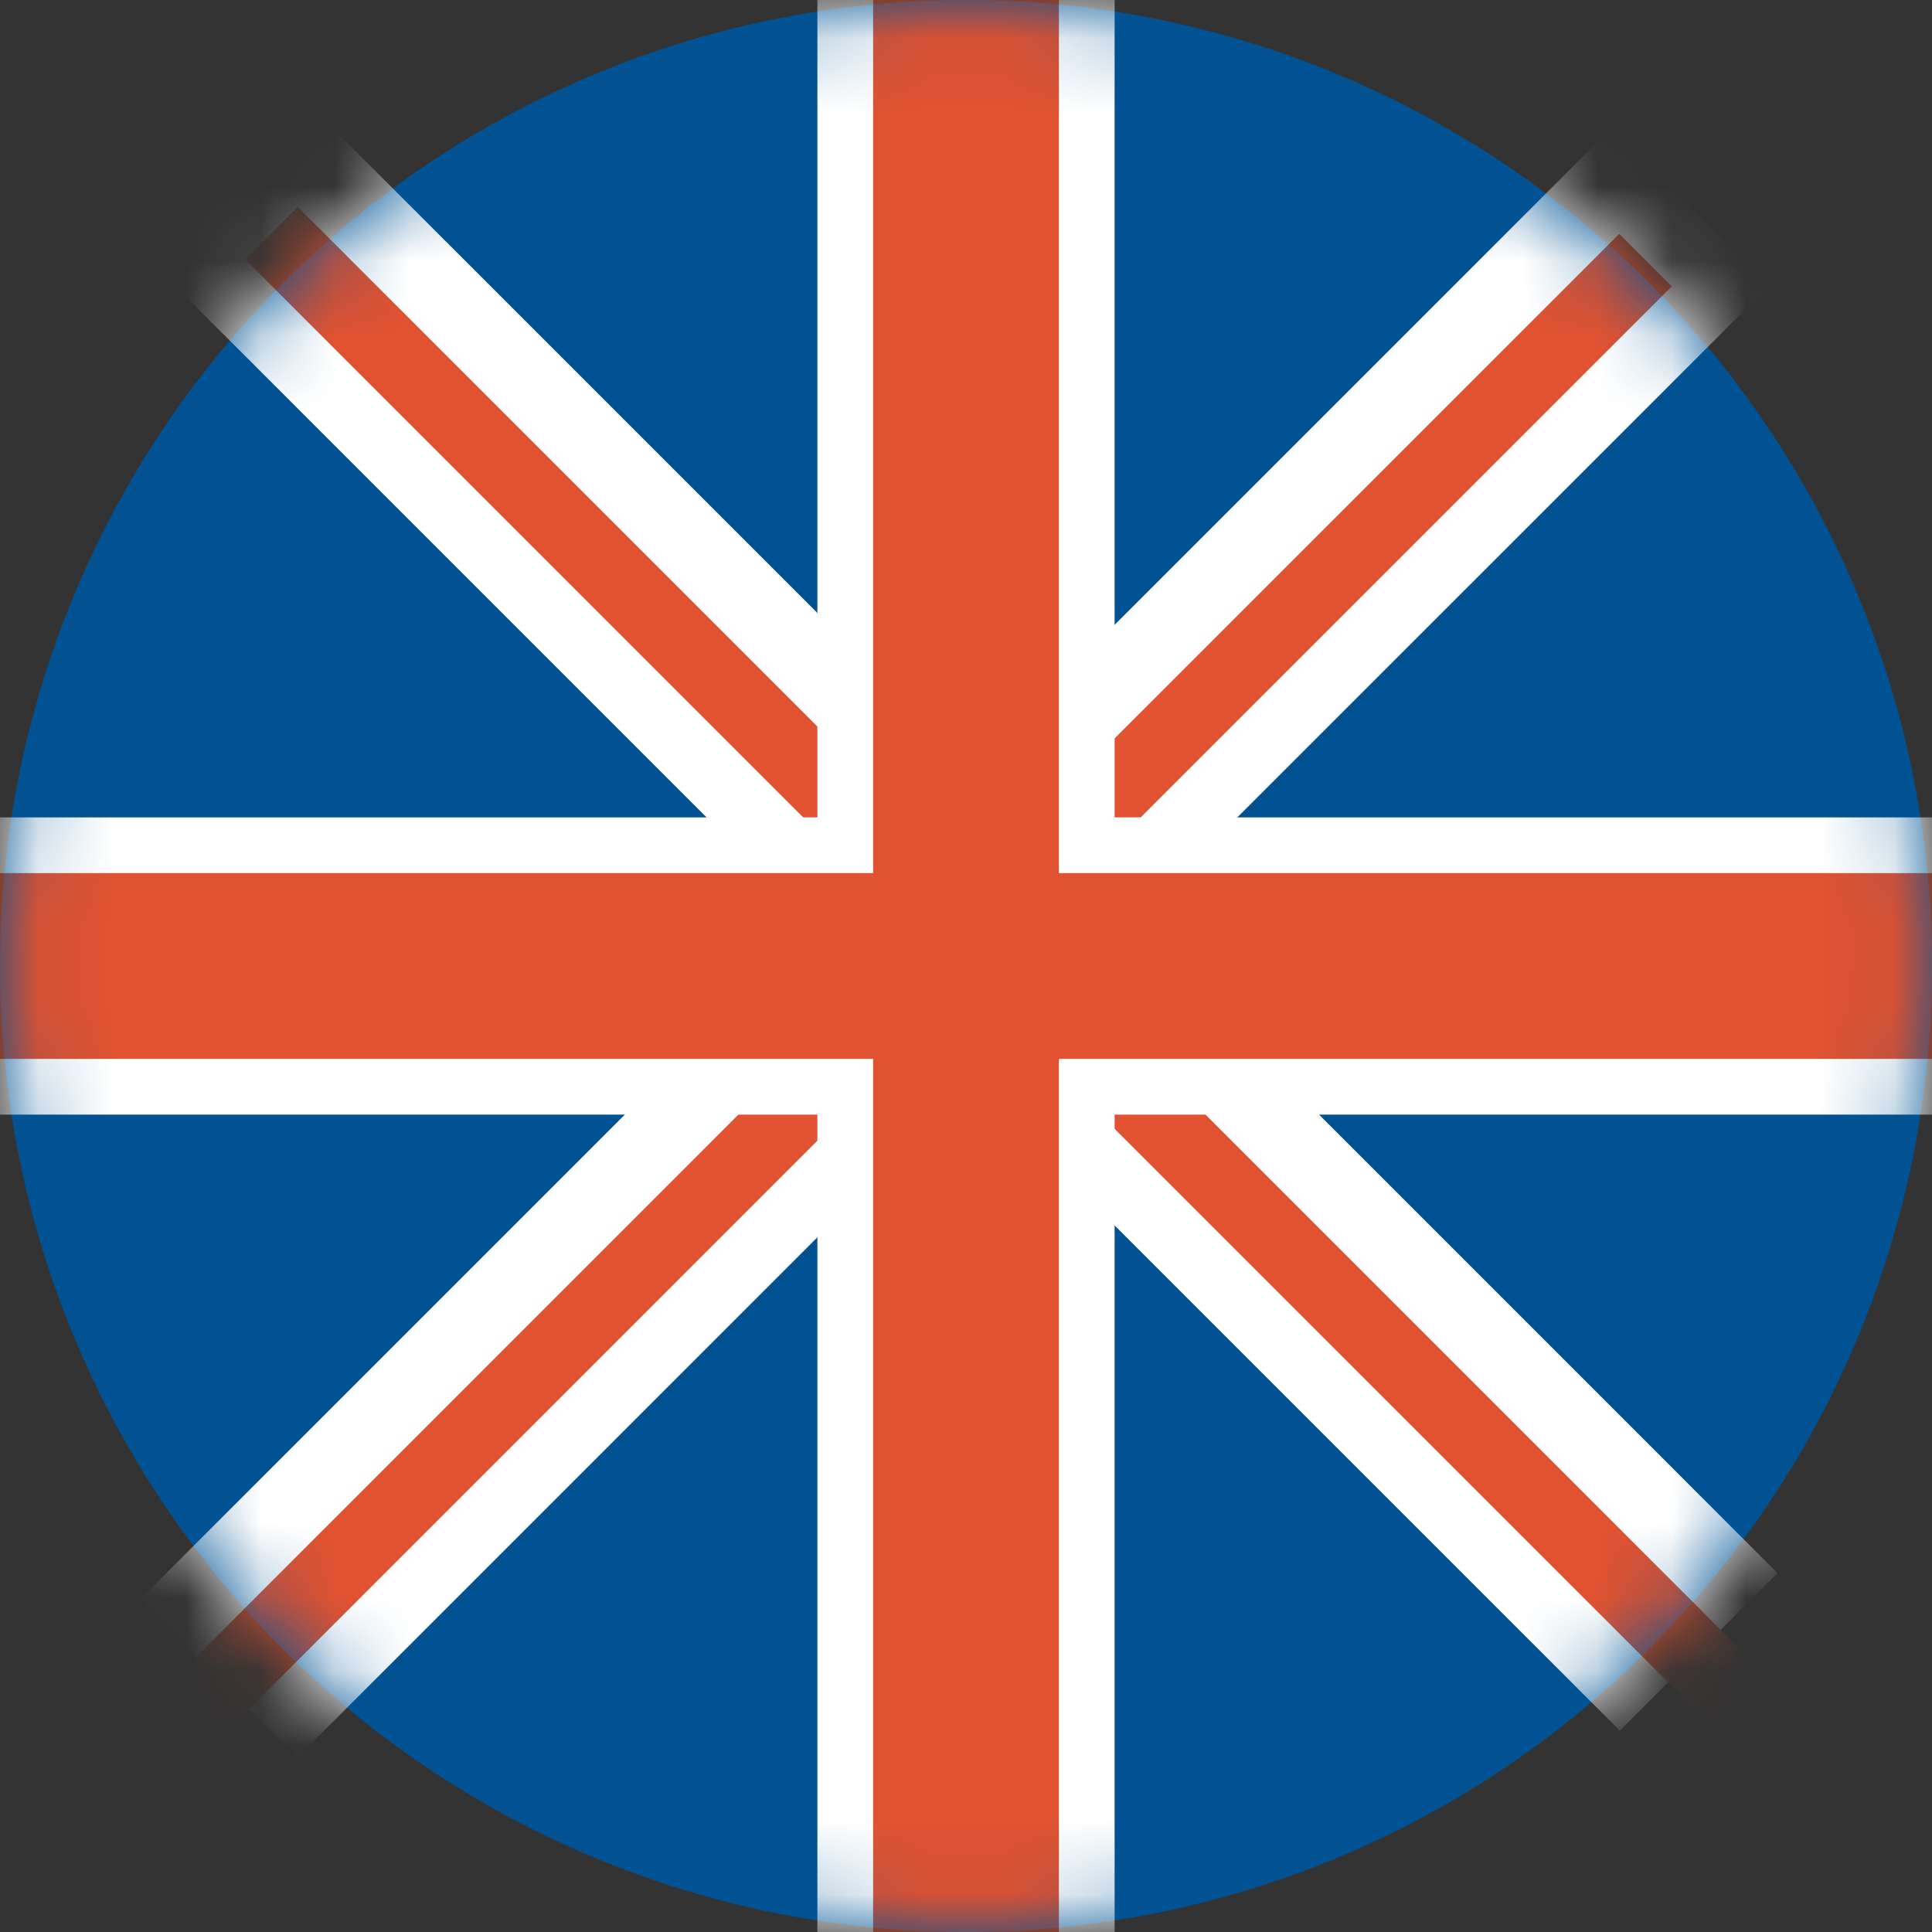
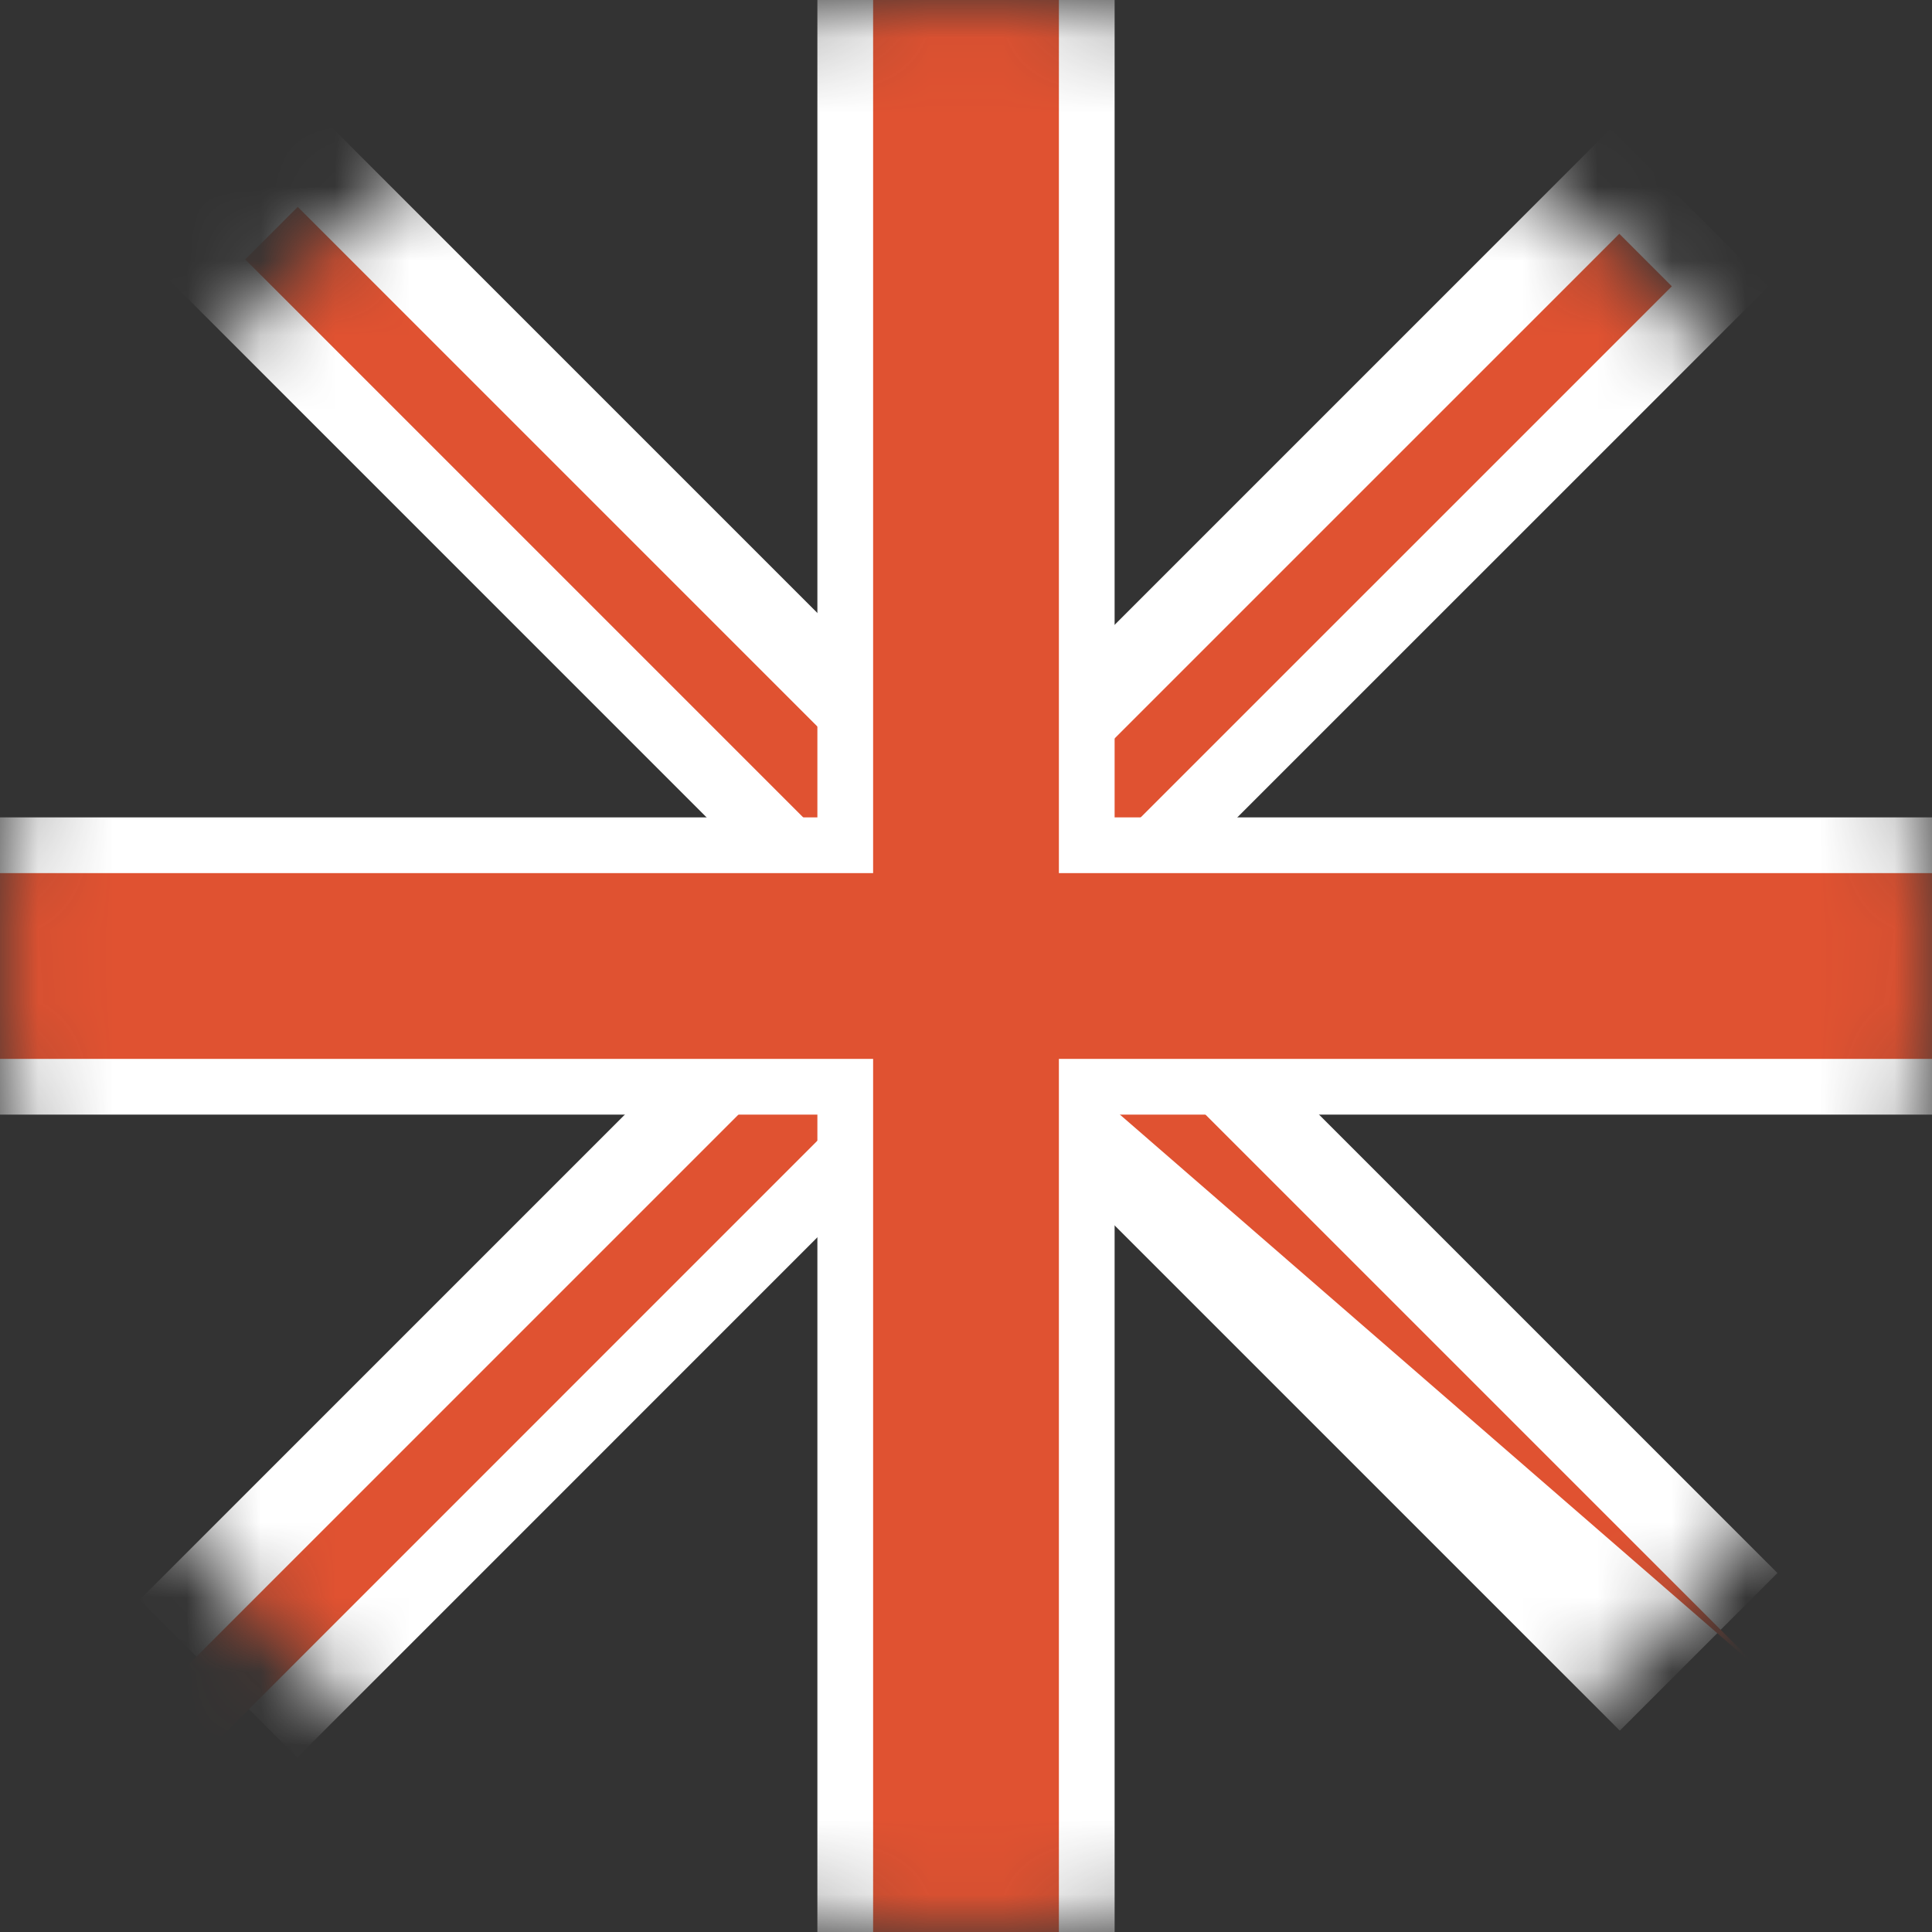
<svg xmlns="http://www.w3.org/2000/svg" width="26" height="26" viewBox="0 0 26 26" fill="none">
  <rect x="0" y="0" width="26" height="26" fill="#333333" stroke="none" />
-   <circle cx="13" cy="13" r="13" fill="#005292" />
  <mask id="mask0_2499_3074" style="mask-type:alpha" maskUnits="userSpaceOnUse" x="0" y="0" width="26" height="26">
    <circle cx="13" cy="13" r="13" fill="#005292" />
  </mask>
  <g mask="url(#mask0_2499_3074)">
    <path fill-rule="evenodd" clip-rule="evenodd" d="M13.08 14.571L21.799 23.29L23.92 21.169L15.201 12.45L23.799 3.853L21.678 1.731L13.08 10.329L4.121 1.37L2 3.491L10.959 12.45L1.879 21.53L4 23.652L13.08 14.571Z" fill="white" />
-     <path fill-rule="evenodd" clip-rule="evenodd" d="M13.08 13.271L23.099 23.29L23.806 22.583L13.787 12.564L22.499 3.853L21.792 3.146L13.08 11.857L4.007 2.784L3.3 3.491L12.373 12.564L1.993 22.945L2.7 23.652L13.08 13.271Z" fill="#E05231" />
+     <path fill-rule="evenodd" clip-rule="evenodd" d="M13.08 13.271L23.806 22.583L13.787 12.564L22.499 3.853L21.792 3.146L13.08 11.857L4.007 2.784L3.3 3.491L12.373 12.564L1.993 22.945L2.7 23.652L13.08 13.271Z" fill="#E05231" />
    <path fill-rule="evenodd" clip-rule="evenodd" d="M15 -1H11V11H-2V15H11V28H15V15H27V11H15V-1Z" fill="white" />
    <path fill-rule="evenodd" clip-rule="evenodd" d="M14.25 -1H11.75V11.75H-2V14.25H11.75V28H14.25V14.25H27V11.75H14.25V-1Z" fill="#E05231" />
  </g>
</svg>